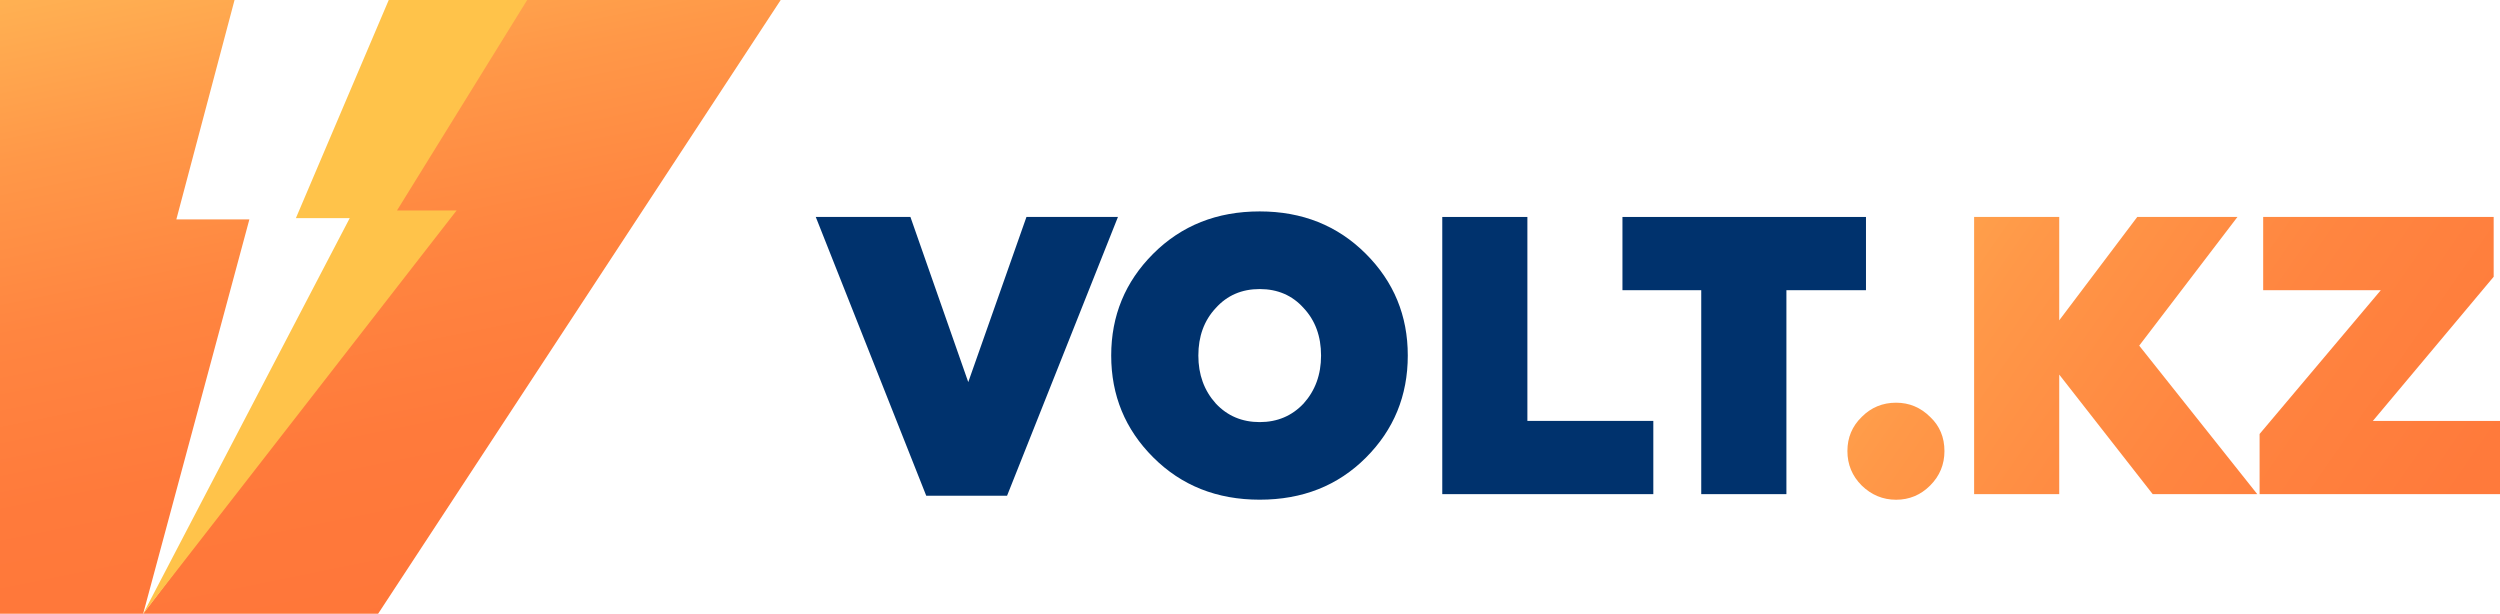
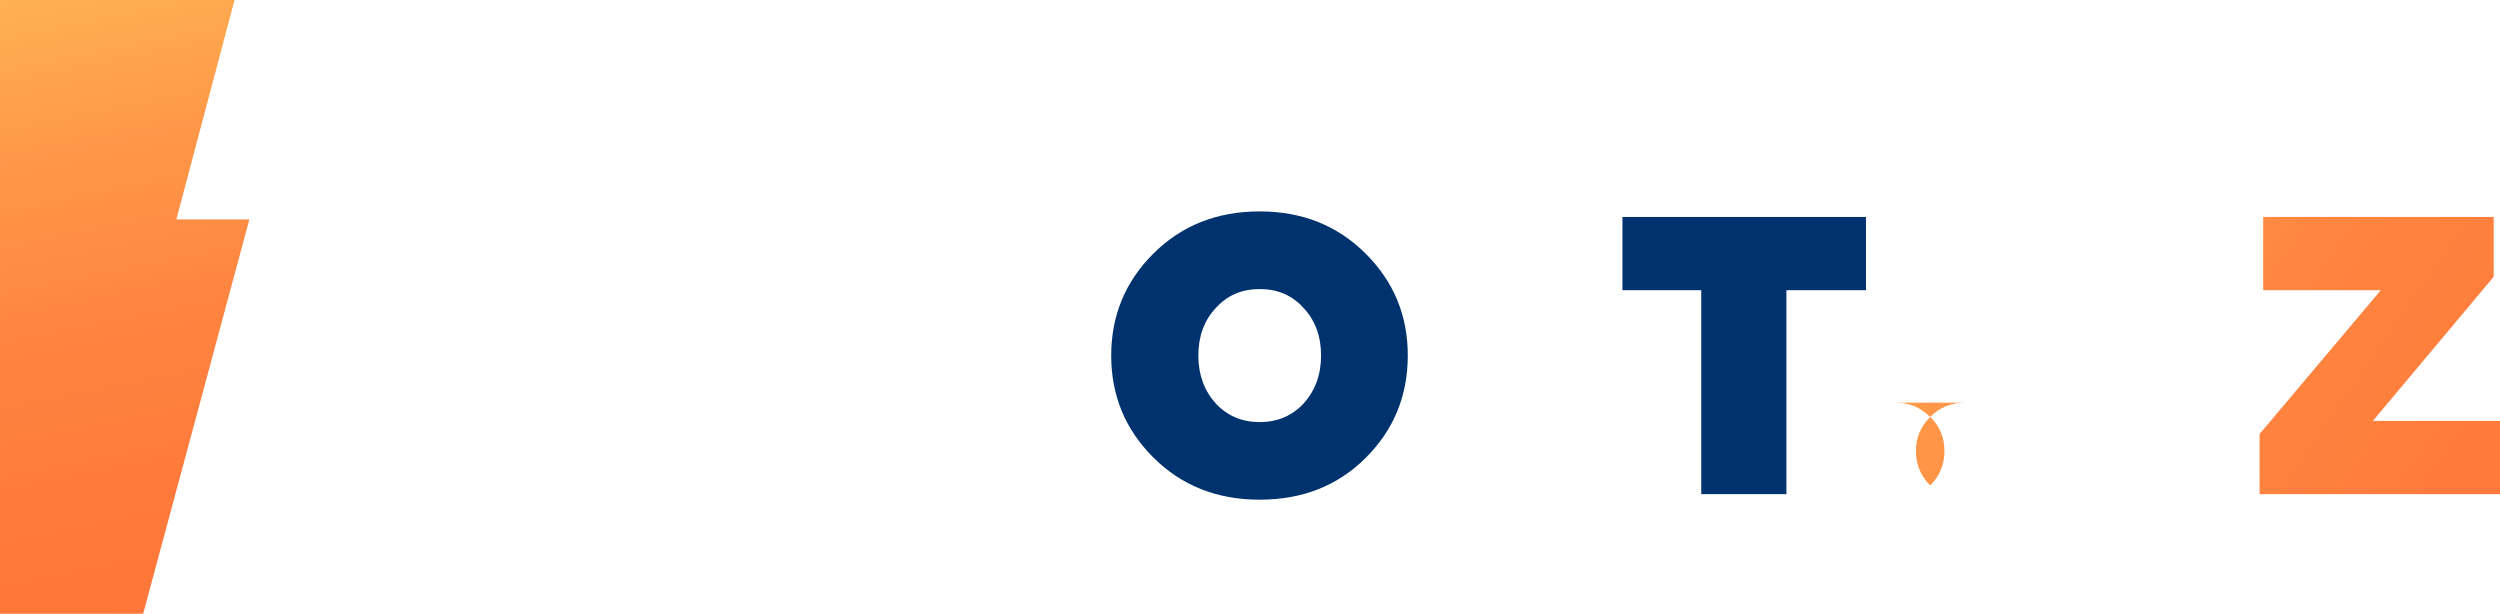
<svg xmlns="http://www.w3.org/2000/svg" width="482" height="118.33" viewBox="0 0 482 118.33" xml:space="preserve">
  <style type="text/css"> .st0{fill:url(#e);} .st1{fill:url(#d);} .st2{fill:#FFC34A;} .st3{fill:#00326D;} .st4{fill:url(#c);} .st5{fill:url(#b);} .st6{fill:url(#a);} </style>
  <g transform="translate(-9,-12.71)">
    <linearGradient id="e" x1="81.963" x2="109.62" y1="-7.383" y2="128.79" gradientUnits="userSpaceOnUse">
      <stop stop-color="#FFB655" offset="0" />
      <stop stop-color="#FFB253" offset=".026" />
      <stop stop-color="#FF9848" offset=".259" />
      <stop stop-color="#FF8540" offset=".496" />
      <stop stop-color="#FF7A3B" offset=".74" />
      <stop stop-color="#FF7639" offset="1" />
    </linearGradient>
-     <polygon class="st0" points="94.98 53.8 36.6 131.04 36.6 131.04 81.9 131.04 159.52 12.71 109.1 12.71 83.48 53.8" fill="url(#e)" />
    <linearGradient id="d" x1="18.146" x2="45.798" y1="5.575" y2="141.75" gradientUnits="userSpaceOnUse">
      <stop stop-color="#FFB655" offset="0" />
      <stop stop-color="#FFB253" offset=".026" />
      <stop stop-color="#FF9848" offset=".259" />
      <stop stop-color="#FF8540" offset=".496" />
      <stop stop-color="#FF7A3B" offset=".74" />
      <stop stop-color="#FF7639" offset="1" />
    </linearGradient>
    <polygon class="st1" points="9 12.71 9 131.04 36.6 131.04 57.08 55.01 43 55.01 54.22 12.71" fill="url(#d)" />
-     <polygon class="st2" points="66.05 54.76 76.43 54.76 36.6 131.04 97.03 53.29 85.54 53.29 110.64 12.71 83.95 12.71" />
-     <polygon class="st3" points="166.28 54.54 184.53 54.54 195.68 86.38 206.9 54.54 224.54 54.54 203.16 108.29 187.58 108.29" />
    <path class="st3" d="m272.33 61.64c-5.45-5.45-12.27-8.17-20.46-8.17-8.25 0-15.09 2.72-20.54 8.17-5.4 5.4-8.09 11.94-8.09 19.62 0 7.69 2.7 14.23 8.09 19.62 5.45 5.45 12.29 8.17 20.54 8.17s15.07-2.7 20.46-8.09c5.4-5.39 8.09-11.96 8.09-19.7 0.01-7.68-2.69-14.22-8.09-19.62zm-11.99 28.86c-2.24 2.39-5.07 3.59-8.47 3.59-3.41 0-6.24-1.2-8.47-3.59-2.24-2.49-3.36-5.57-3.36-9.24 0-3.71 1.12-6.77 3.36-9.16 2.19-2.44 5.01-3.66 8.47-3.66s6.29 1.22 8.47 3.66c2.24 2.39 3.36 5.45 3.36 9.16 0 3.67-1.12 6.75-3.36 9.24z" />
-     <polygon class="st3" points="287.07 54.54 303.48 54.54 303.48 93.86 327.76 93.86 327.76 107.98 287.07 107.98" />
    <polygon class="st3" points="368.76 54.54 368.76 68.66 353.42 68.66 353.42 107.98 337 107.98 337 68.66 321.81 68.66 321.81 54.54" />
    <linearGradient id="c" x1="331.64" x2="493.93" y1="69.965" y2="182.44" gradientUnits="userSpaceOnUse">
      <stop stop-color="#FFB655" offset="0" />
      <stop stop-color="#FFB253" offset=".026" />
      <stop stop-color="#FF9848" offset=".259" />
      <stop stop-color="#FF8540" offset=".496" />
      <stop stop-color="#FF7A3B" offset=".74" />
      <stop stop-color="#FF7639" offset="1" />
    </linearGradient>
-     <path class="st4" d="m374.57 90.35c2.54 0 4.73 0.92 6.57 2.75 1.83 1.73 2.75 3.92 2.75 6.57 0 2.6-0.92 4.81-2.75 6.64s-4.02 2.75-6.57 2.75-4.76-0.92-6.64-2.75c-1.83-1.83-2.75-4.05-2.75-6.64 0-2.6 0.92-4.78 2.75-6.57 1.83-1.84 4.04-2.75 6.64-2.75z" fill="url(#c)" />
+     <path class="st4" d="m374.57 90.35c2.54 0 4.73 0.92 6.57 2.75 1.83 1.73 2.75 3.92 2.75 6.57 0 2.6-0.92 4.81-2.75 6.64c-1.83-1.83-2.75-4.05-2.75-6.64 0-2.6 0.92-4.78 2.75-6.57 1.83-1.84 4.04-2.75 6.64-2.75z" fill="url(#c)" />
    <linearGradient id="b" x1="353.4" x2="515.69" y1="38.572" y2="151.05" gradientUnits="userSpaceOnUse">
      <stop stop-color="#FFB655" offset="0" />
      <stop stop-color="#FFB253" offset=".026" />
      <stop stop-color="#FF9848" offset=".259" />
      <stop stop-color="#FF8540" offset=".496" />
      <stop stop-color="#FF7A3B" offset=".74" />
      <stop stop-color="#FF7639" offset="1" />
    </linearGradient>
-     <polygon class="st5" points="389.61 54.54 406.02 54.54 406.02 74.47 421.06 54.54 440.38 54.54 421.44 79.35 444.2 107.98 424.04 107.98 406.02 84.93 406.02 107.98 389.61 107.98" fill="url(#b)" />
    <linearGradient id="a" x1="370.34" x2="532.63" y1="14.122" y2="126.6" gradientUnits="userSpaceOnUse">
      <stop stop-color="#FFB655" offset="0" />
      <stop stop-color="#FFB253" offset=".026" />
      <stop stop-color="#FF9848" offset=".259" />
      <stop stop-color="#FF8540" offset=".496" />
      <stop stop-color="#FF7A3B" offset=".74" />
      <stop stop-color="#FF7639" offset="1" />
    </linearGradient>
    <polygon class="st6" points="444.65 96.38 468.02 68.66 445.34 68.66 445.34 54.54 489.78 54.54 489.78 66.07 466.49 93.86 491 93.86 491 107.98 444.65 107.98" fill="url(#a)" />
  </g>
</svg>